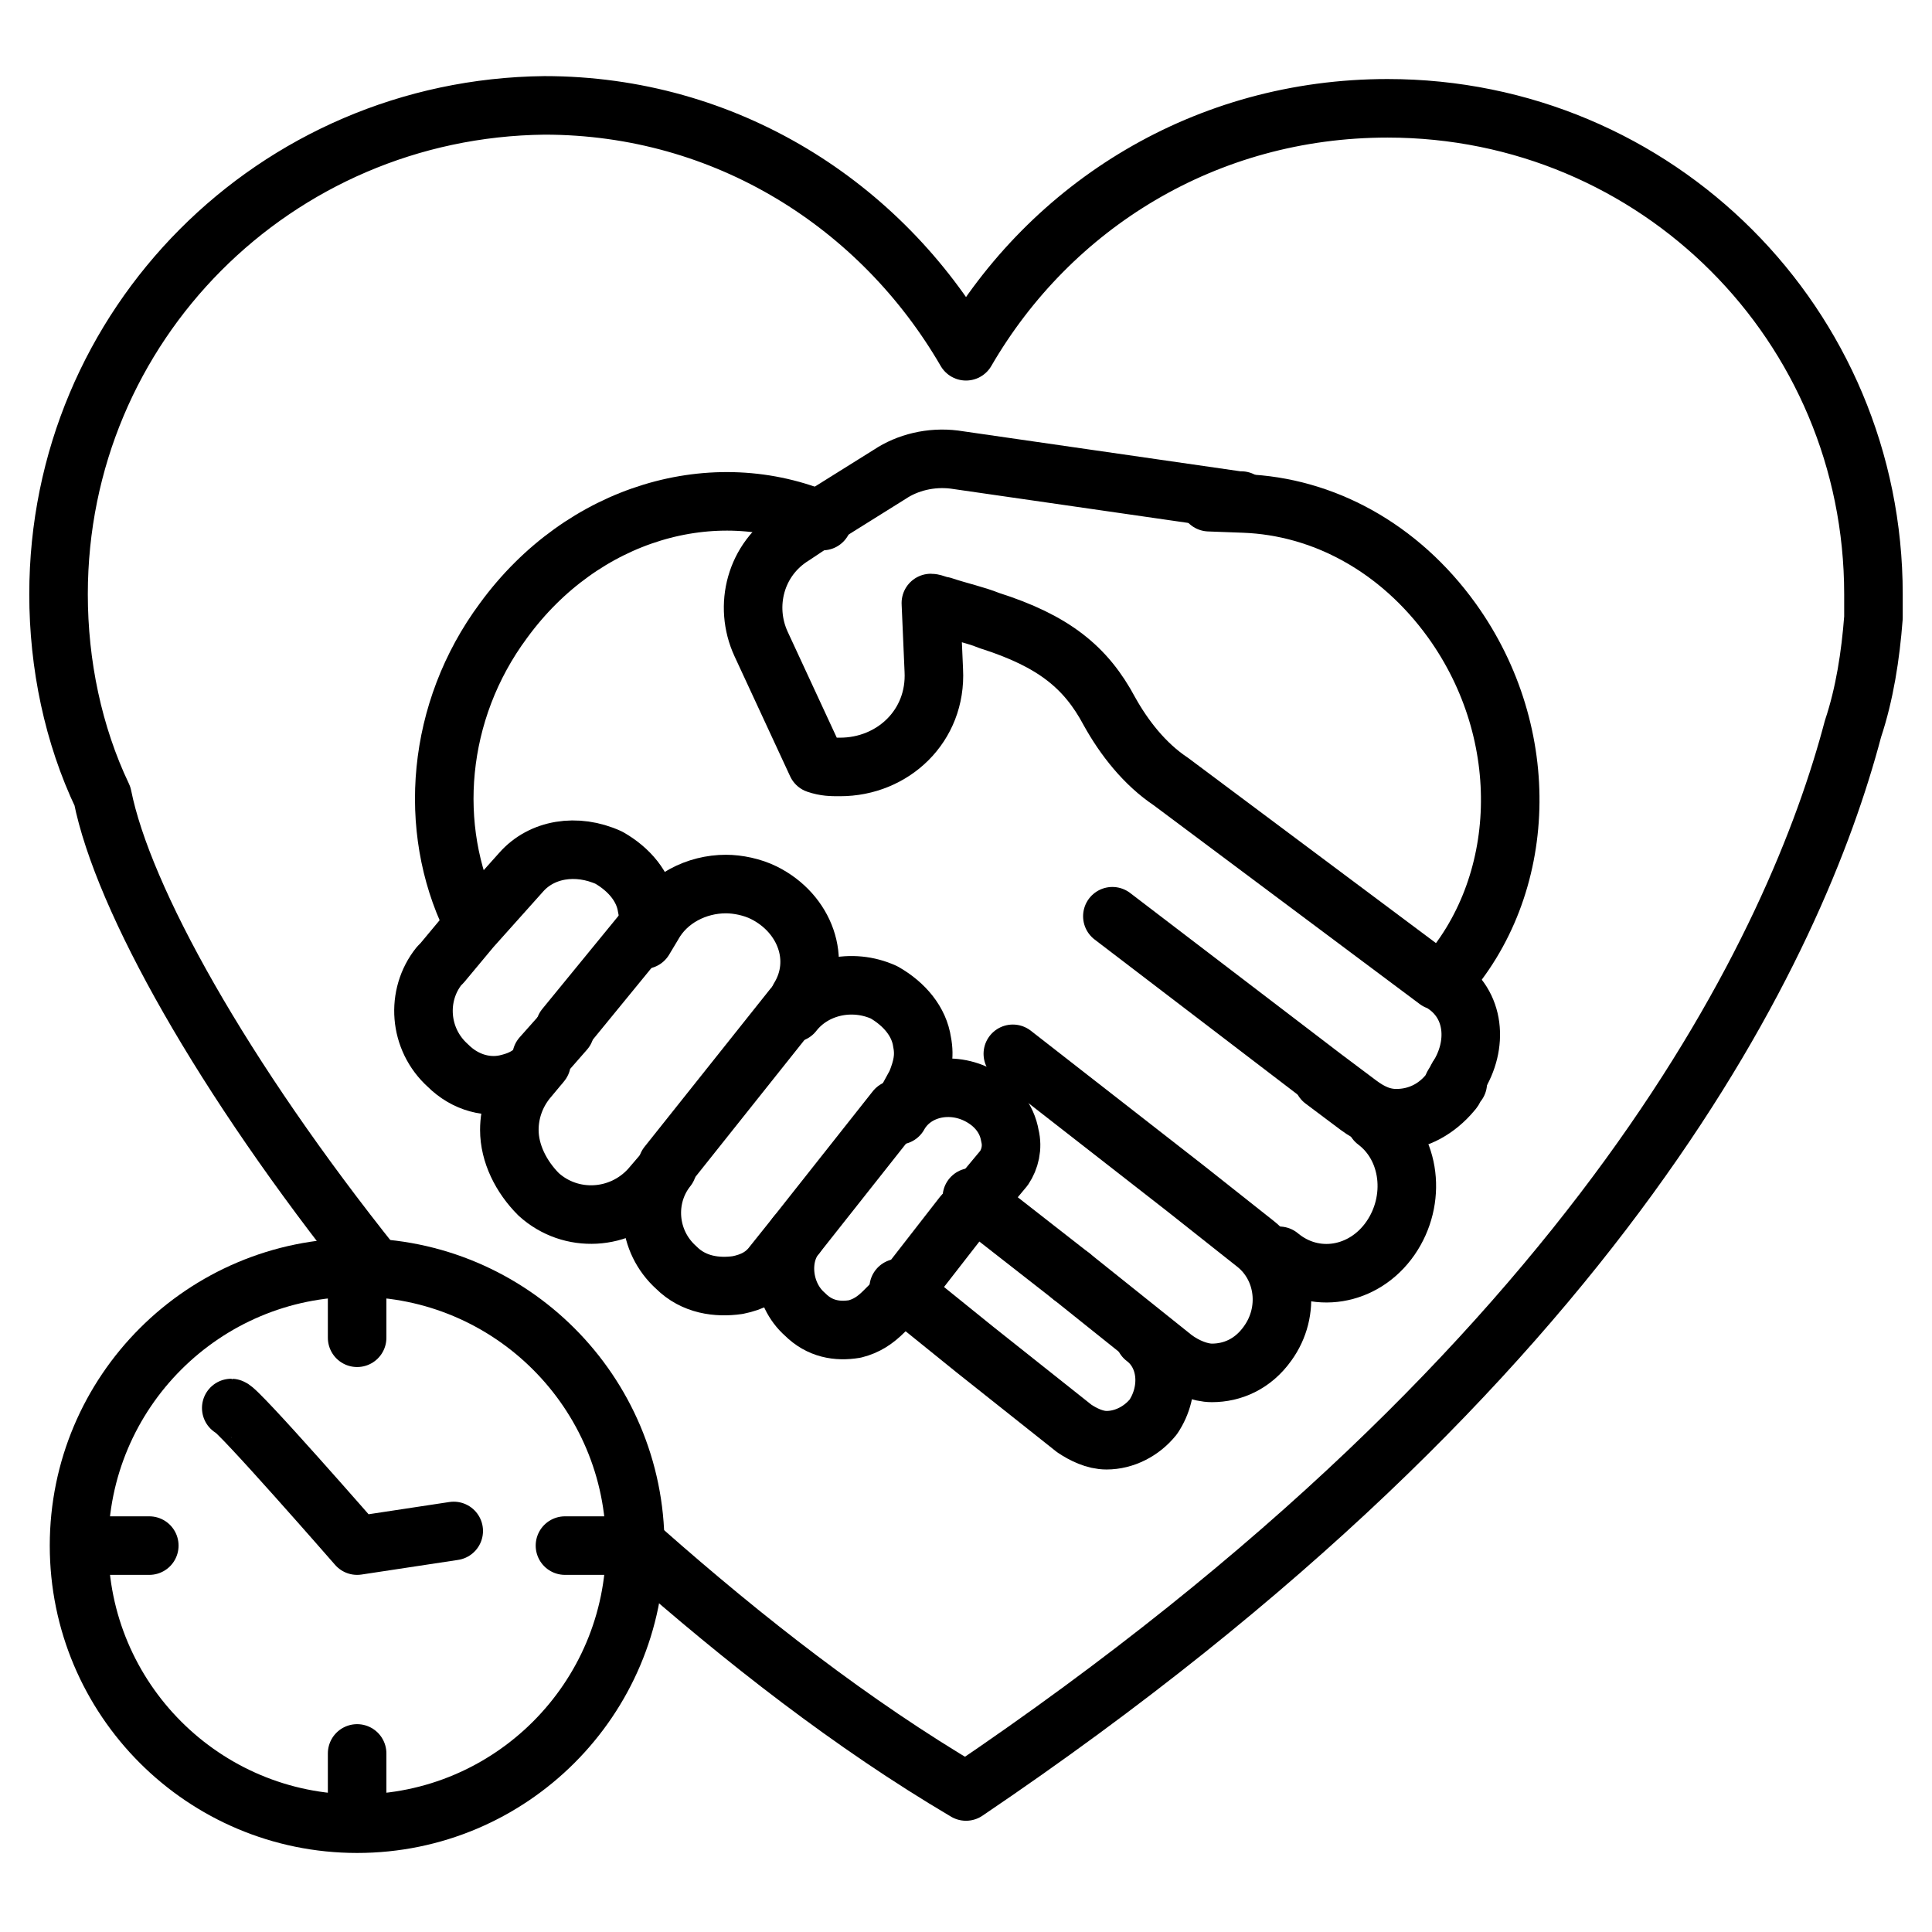
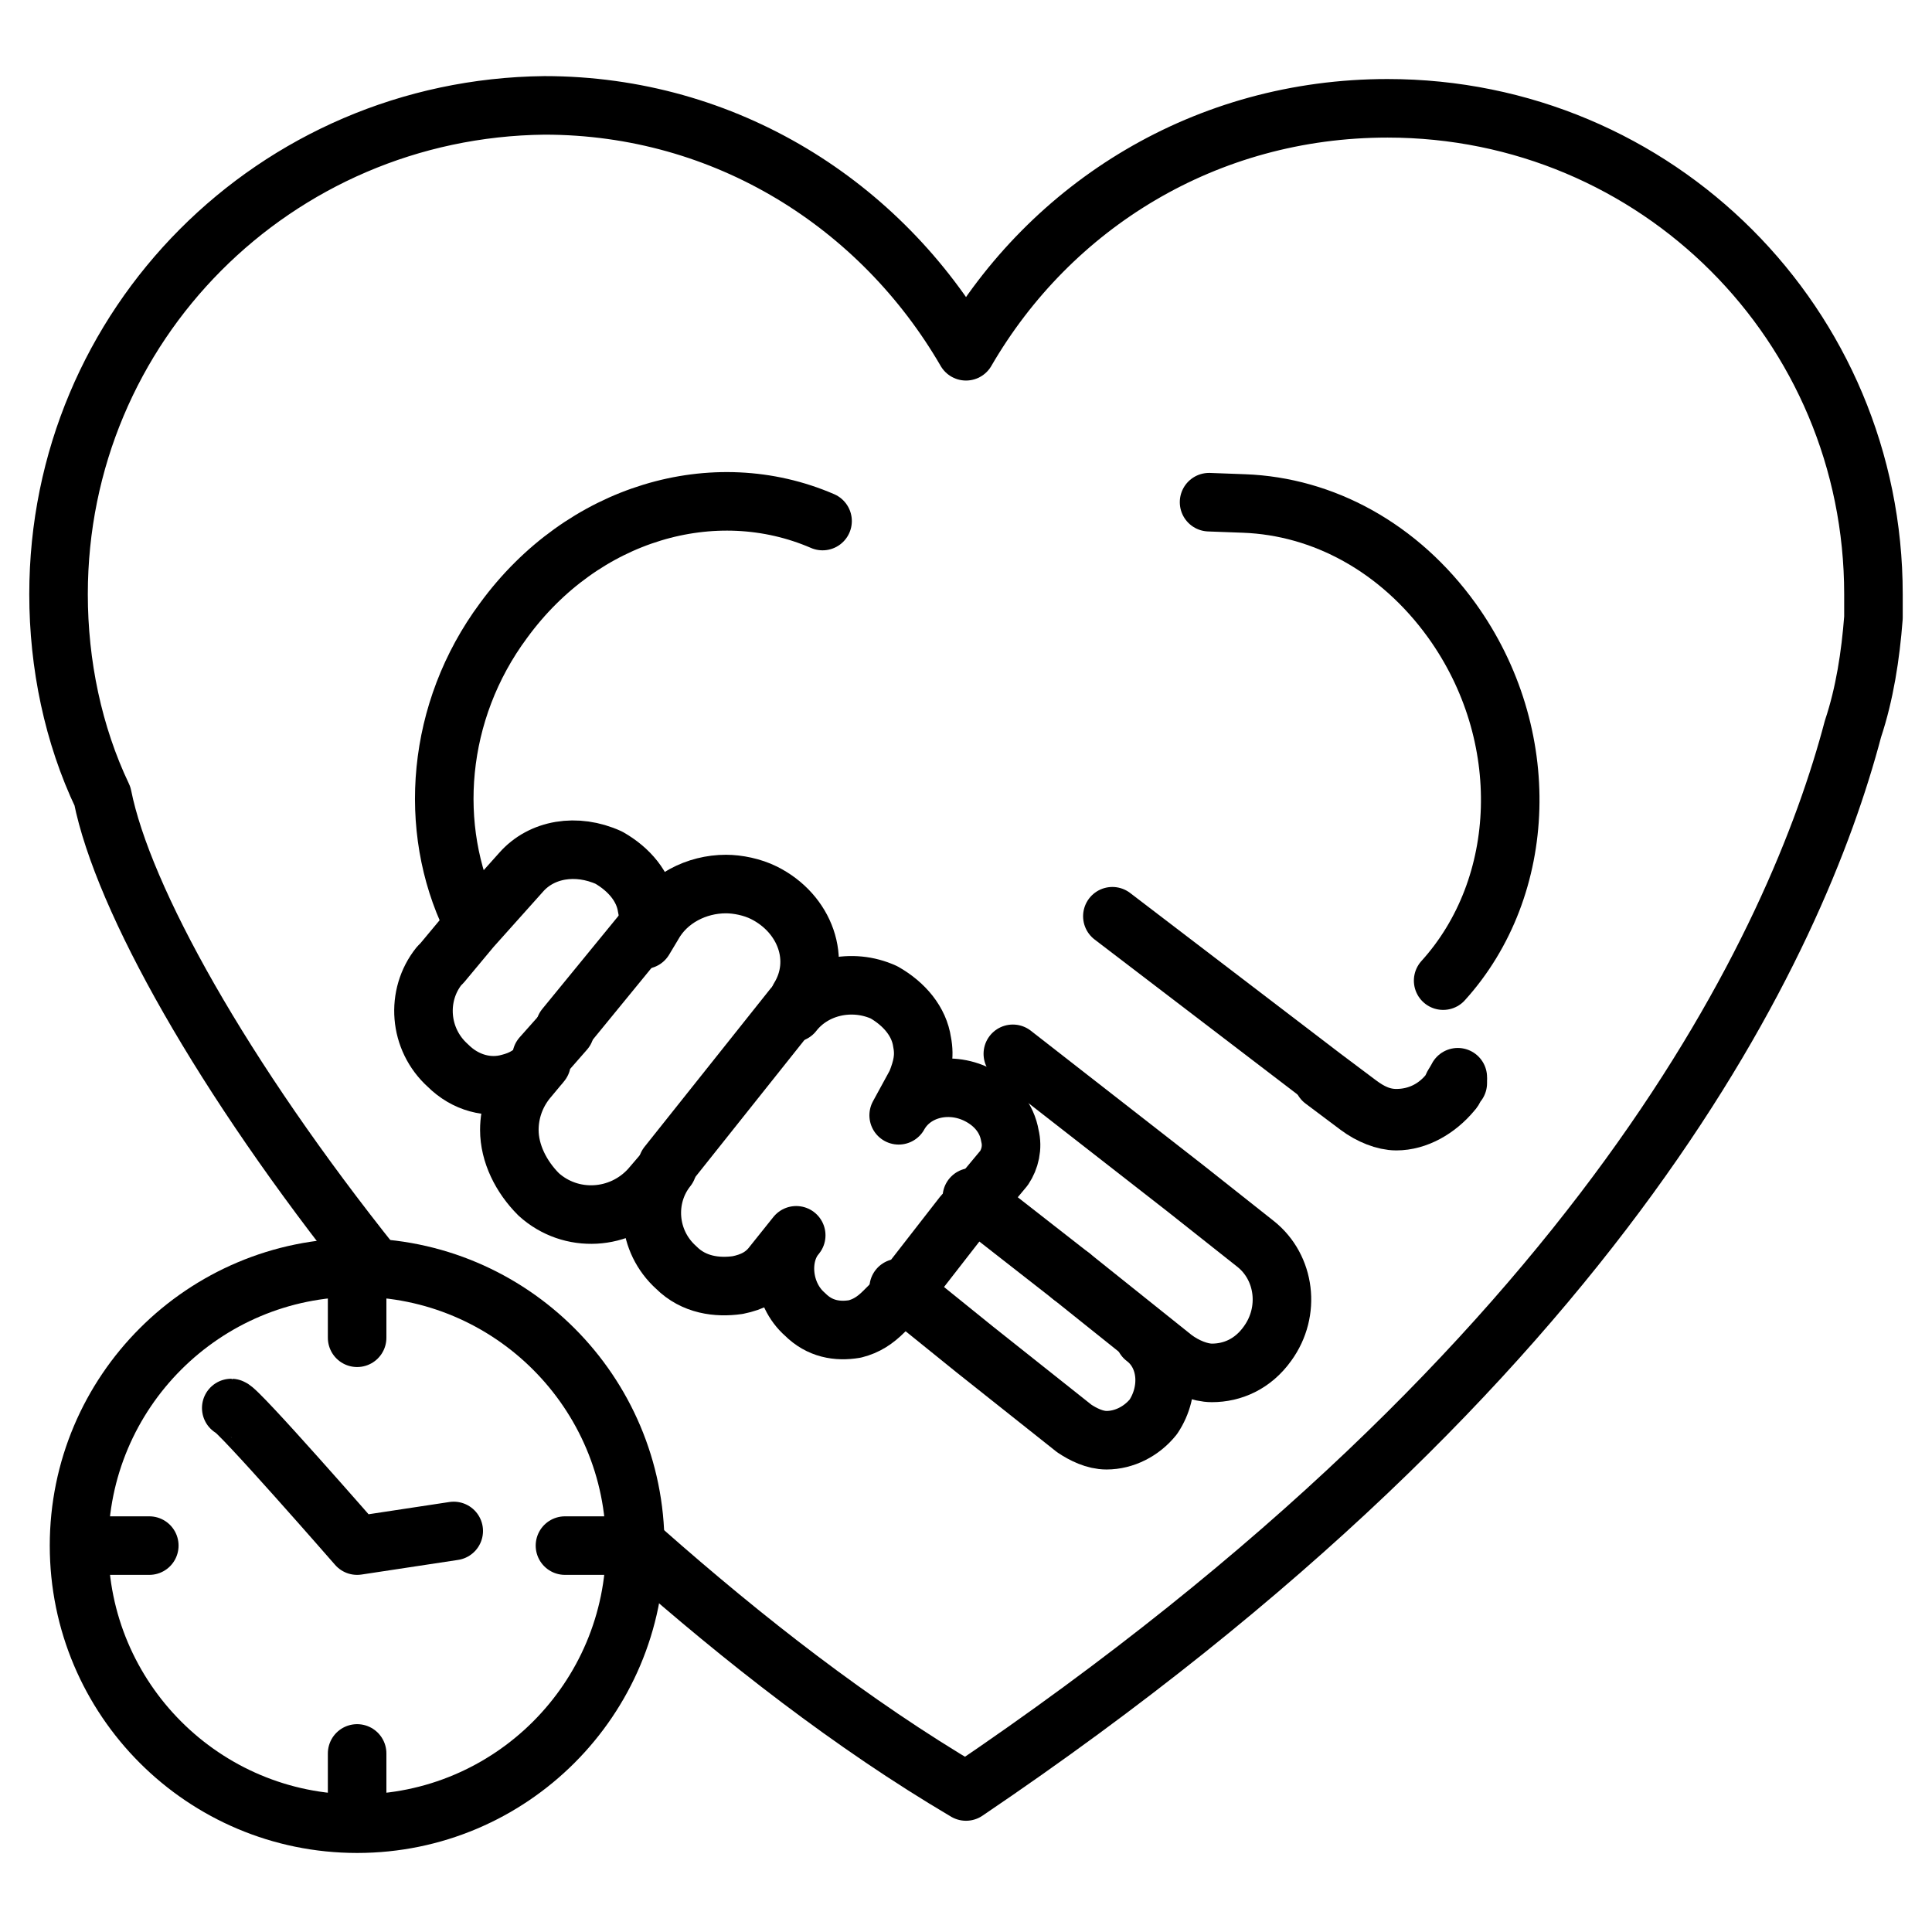
<svg xmlns="http://www.w3.org/2000/svg" id="Layer_1" height="512" viewBox="0 0 66 66" width="512">
  <g style="fill:none;stroke:#000;stroke-width:2;stroke-linecap:round;stroke-linejoin:round;stroke-miterlimit:10">
    <g>
      <g>
        <path d="m12.2 44.2v1.5" />
        <g>
          <ellipse cx="12.2" cy="52.8" rx="9.5" ry="9.5" />
          <path d="m12.2 59.9v1.5" />
          <path d="m20.9 52.8h-1.6" />
          <path d="m5.1 52.8h-1.5" />
        </g>
      </g>
      <path d="m7.9 48.1c.2 0 4.3 4.7 4.3 4.7l3.3-.5" />
    </g>
    <g>
      <g>
-         <path d="m49.8 36.8c.7-1.1.6-2.5-.5-3.2l-.1-.1h-.1l-9.1-6.8c-.9-.6-1.6-1.5-2.1-2.4-.8-1.5-1.9-2.4-4.1-3.1-.5-.2-1-.3-1.6-.5-.1 0-.3-.1-.4-.1l.1 2.3c.1 1.9-1.4 3.3-3.2 3.3-.3 0-.5 0-.8-.1l-1.9-4.1c-.6-1.3-.2-2.9 1.1-3.7l.9-.6 2.4-1.5c.6-.4 1.4-.6 2.2-.5l9.7 1.4h.1" />
        <path d="m49.3 33.5c2.9-3.2 3.1-8.4.3-12.3-1.8-2.5-4.4-3.9-7.1-4s0 0 0 0" />
-         <path d="" />
        <g>
          <path d="m49.8 36.8c0 .1 0 .1 0 0-.1.2-.2.3-.2.4-.5.7-1.2 1-1.9 1-.5 0-.9-.2-1.3-.5l-1.2-.9-7.2-5.5" />
          <path d="m36.6 43.6 2.5 2 1 .8c.4.3.9.5 1.3.5.7 0 1.4-.3 1.9-1 .8-1.1.6-2.6-.4-3.4l-2.4-1.9-5.9-4.6" />
          <path d="m33.4 41.1-.2-.2" />
          <path d="m30.7 44 2.6 2.1 3.4 2.7c.3.2.7.4 1.1.4.6 0 1.2-.3 1.6-.8.6-.9.5-2.1-.3-2.7" />
-           <path d="m47 38.3c1.2.9 1.4 2.7.5 4-.9 1.3-2.6 1.6-3.8.6" />
        </g>
        <path d="m45.2 36.9 1.2.9c.4.3.9.5 1.3.5.7 0 1.4-.4 1.9-1 .1-.1.1-.2.2-.3v-.1" />
        <path d="m16.1 31.4c-1.5-3.1-1.2-7.1 1.1-10.2 2.7-3.7 7.2-5 10.9-3.4" />
        <path d="m36.6 43.6-3.2-2.5" />
        <g>
          <path d="m19.3 35.2-.8.9s.1 0 .1-.1zm-.8.9s.1 0 0 0l.8-.9zm11.7 8.7c-.3.3-.6.5-1 .6-.6.1-1.2 0-1.7-.5-.8-.7-.9-2-.3-2.7l-.8 1c-.3.4-.7.6-1.2.7-.7.1-1.5 0-2.1-.6-1-.9-1.1-2.4-.3-3.4l-.6.7c-1 1.1-2.7 1.2-3.8.2-.6-.6-1-1.4-1-2.2 0-.6.2-1.2.6-1.7l.5-.6c-.3.4-.7.6-1.1.7-.7.2-1.5 0-2.1-.6-1-.9-1.1-2.4-.3-3.4l.1-.1 1-1.2 1.7-1.9c.7-.8 1.9-1 3-.5.7.4 1.2 1 1.3 1.7.1.4 0 .8-.1 1.1l.3-.5c.5-.9 1.5-1.4 2.5-1.4.4 0 .9.1 1.3.3 1.4.7 2 2.3 1.2 3.6l-.2.5c.7-.9 2-1.2 3.1-.7.7.4 1.2 1 1.3 1.7.1.5 0 .9-.2 1.4l-.6 1.1c.5-.9 1.7-1.2 2.7-.7.6.3 1 .8 1.1 1.4.1.4 0 .8-.2 1.1l-1 1.2-.4.4-2.1 2.7zm-10.9-9.6-.8.9s.1 0 .1-.1zm0 0-.8.9s.1 0 .1-.1zm0 0-.8.9s.1 0 .1-.1z" />
-           <path d="m30.6 37.9-3.4 4.3" />
          <path d="m27.1 34.4-4.3 5.4" />
        </g>
        <path d="m22 31.8-2.7 3.3" />
      </g>
      <path d="m22 53c3.4 3 7.1 5.9 11 8.2 21.9-14.8 28.4-29.1 30.3-36.3.4-1.2.6-2.5.7-3.8 0-.4 0-.7 0-.8 0-9.2-7.4-16.6-16.6-16.6-6.2 0-11.5 3.3-14.4 8.3-2.9-5-8.2-8.4-14.4-8.4-9.2.1-16.6 7.5-16.6 16.7 0 2.4.5 4.8 1.5 6.9.7 3.5 4.1 9.6 9.3 16.1" />
    </g>
  </g>
</svg>